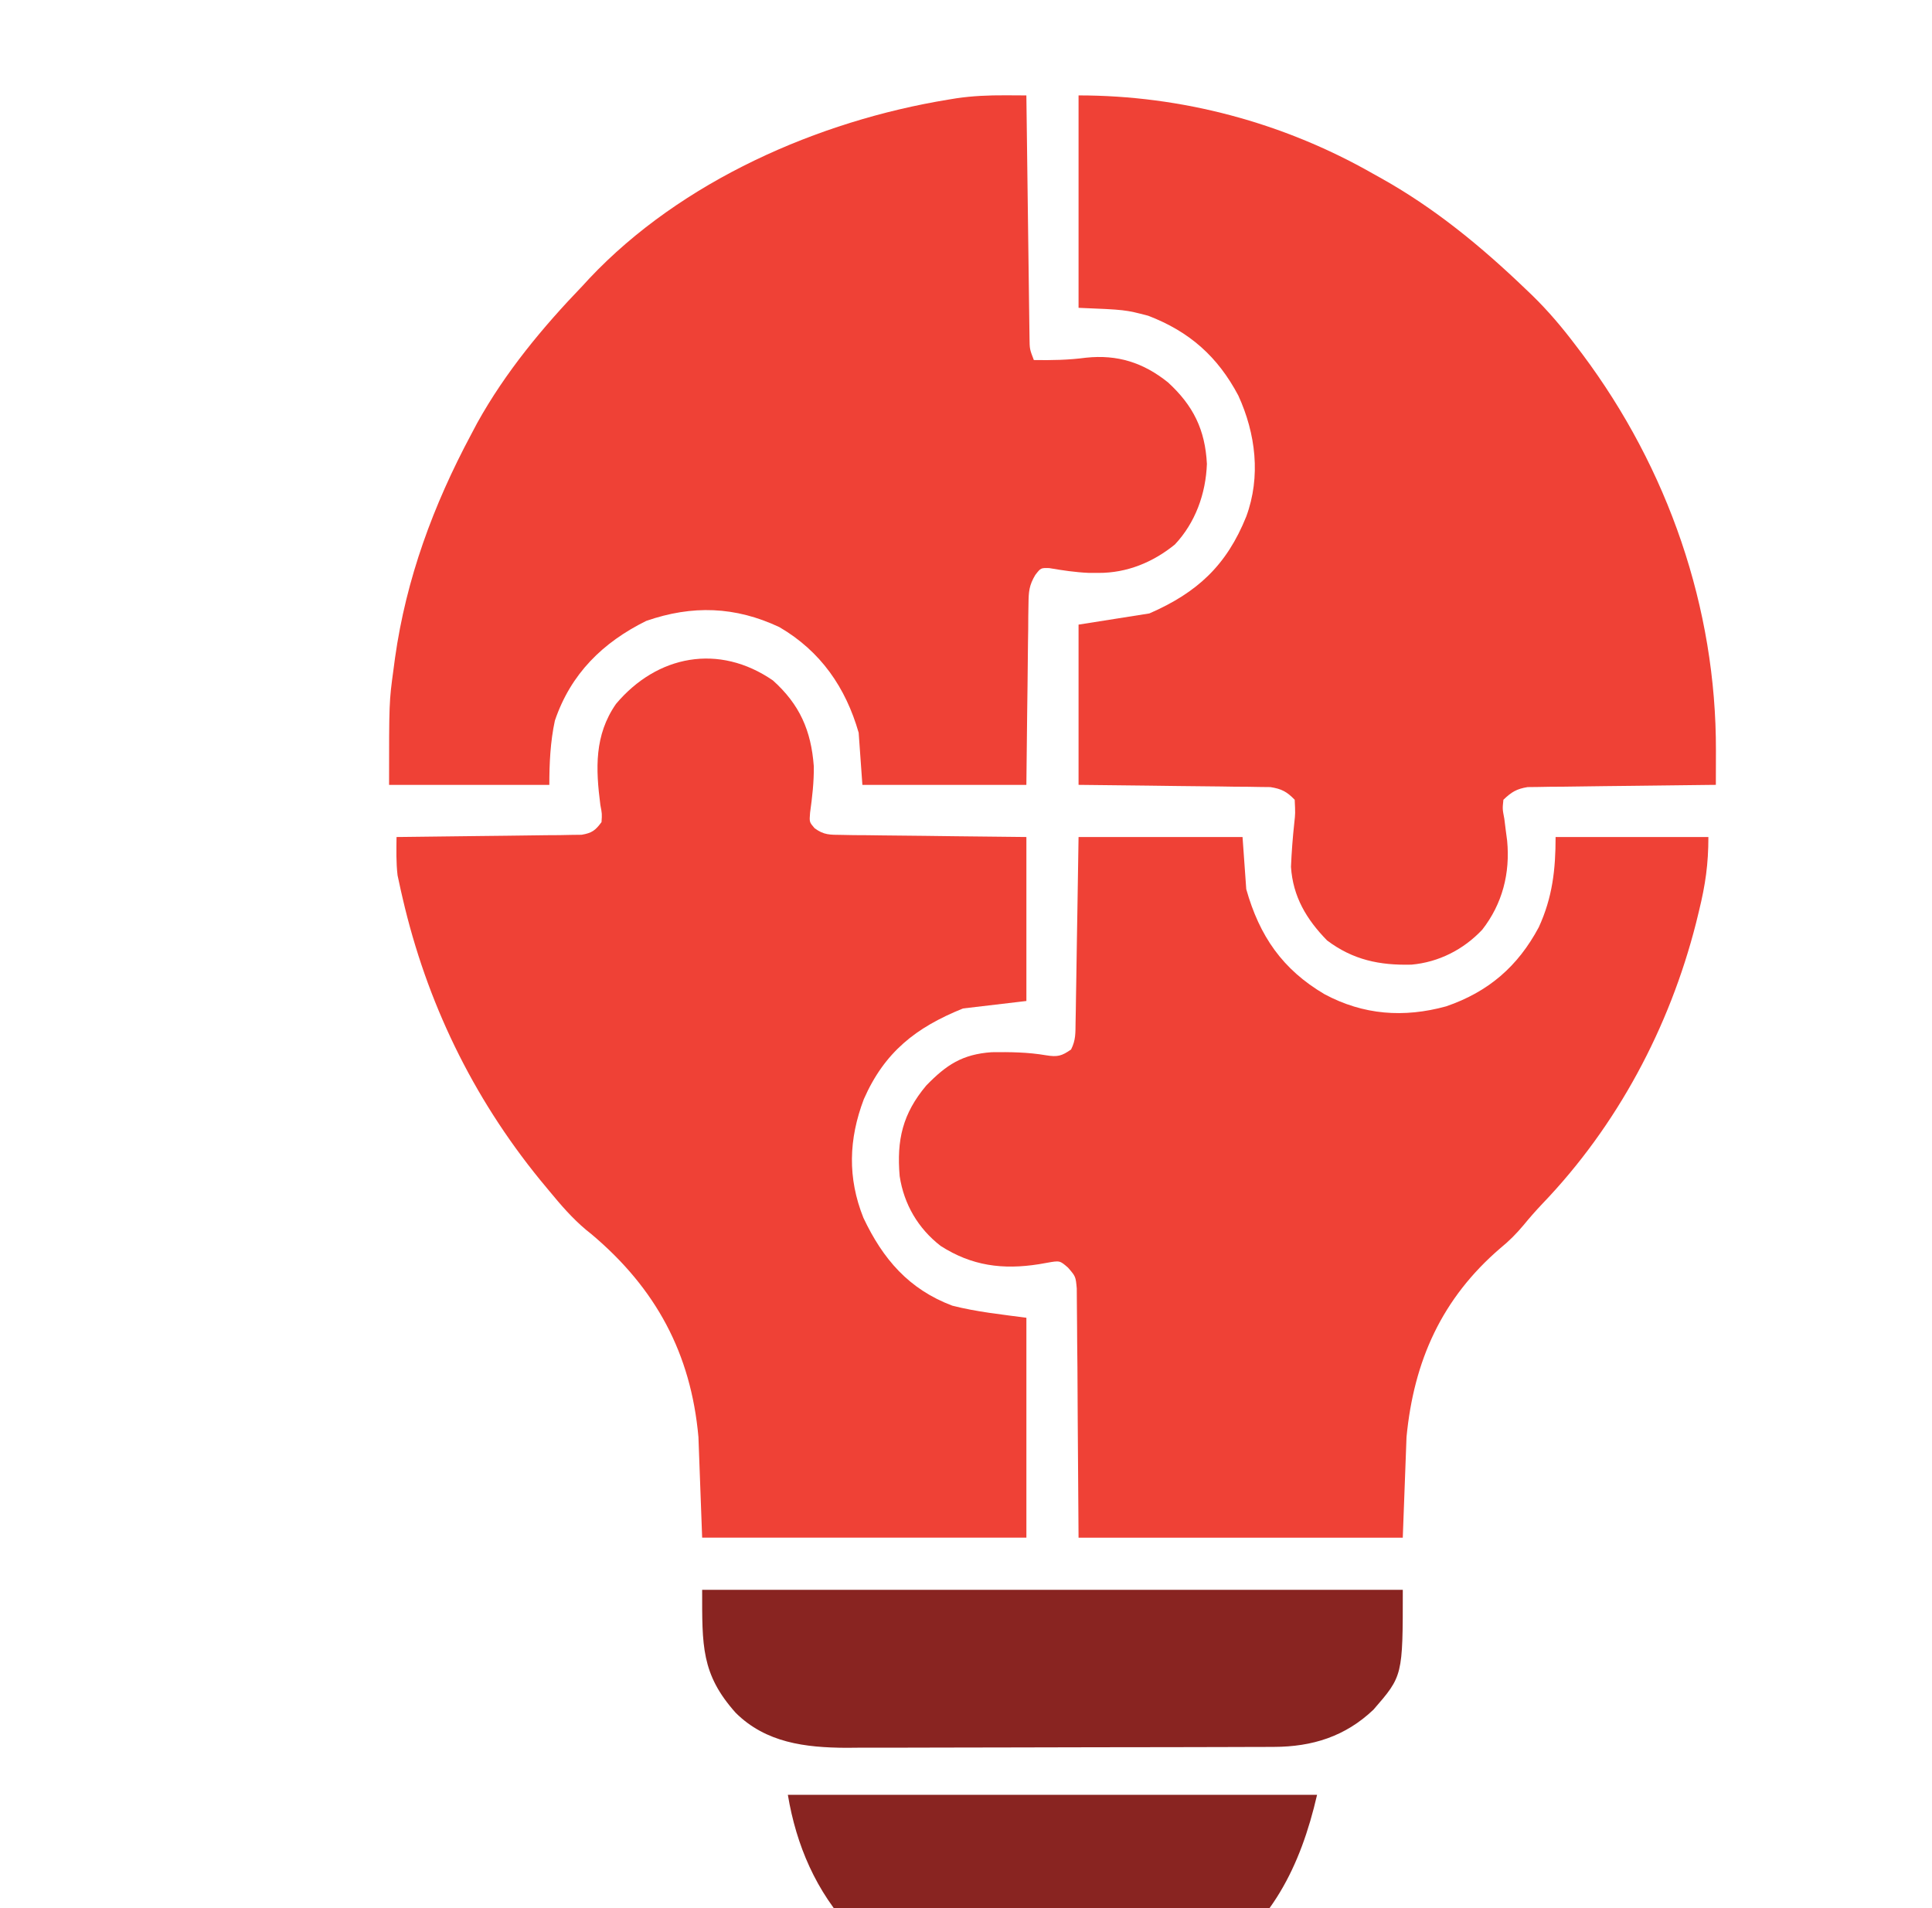
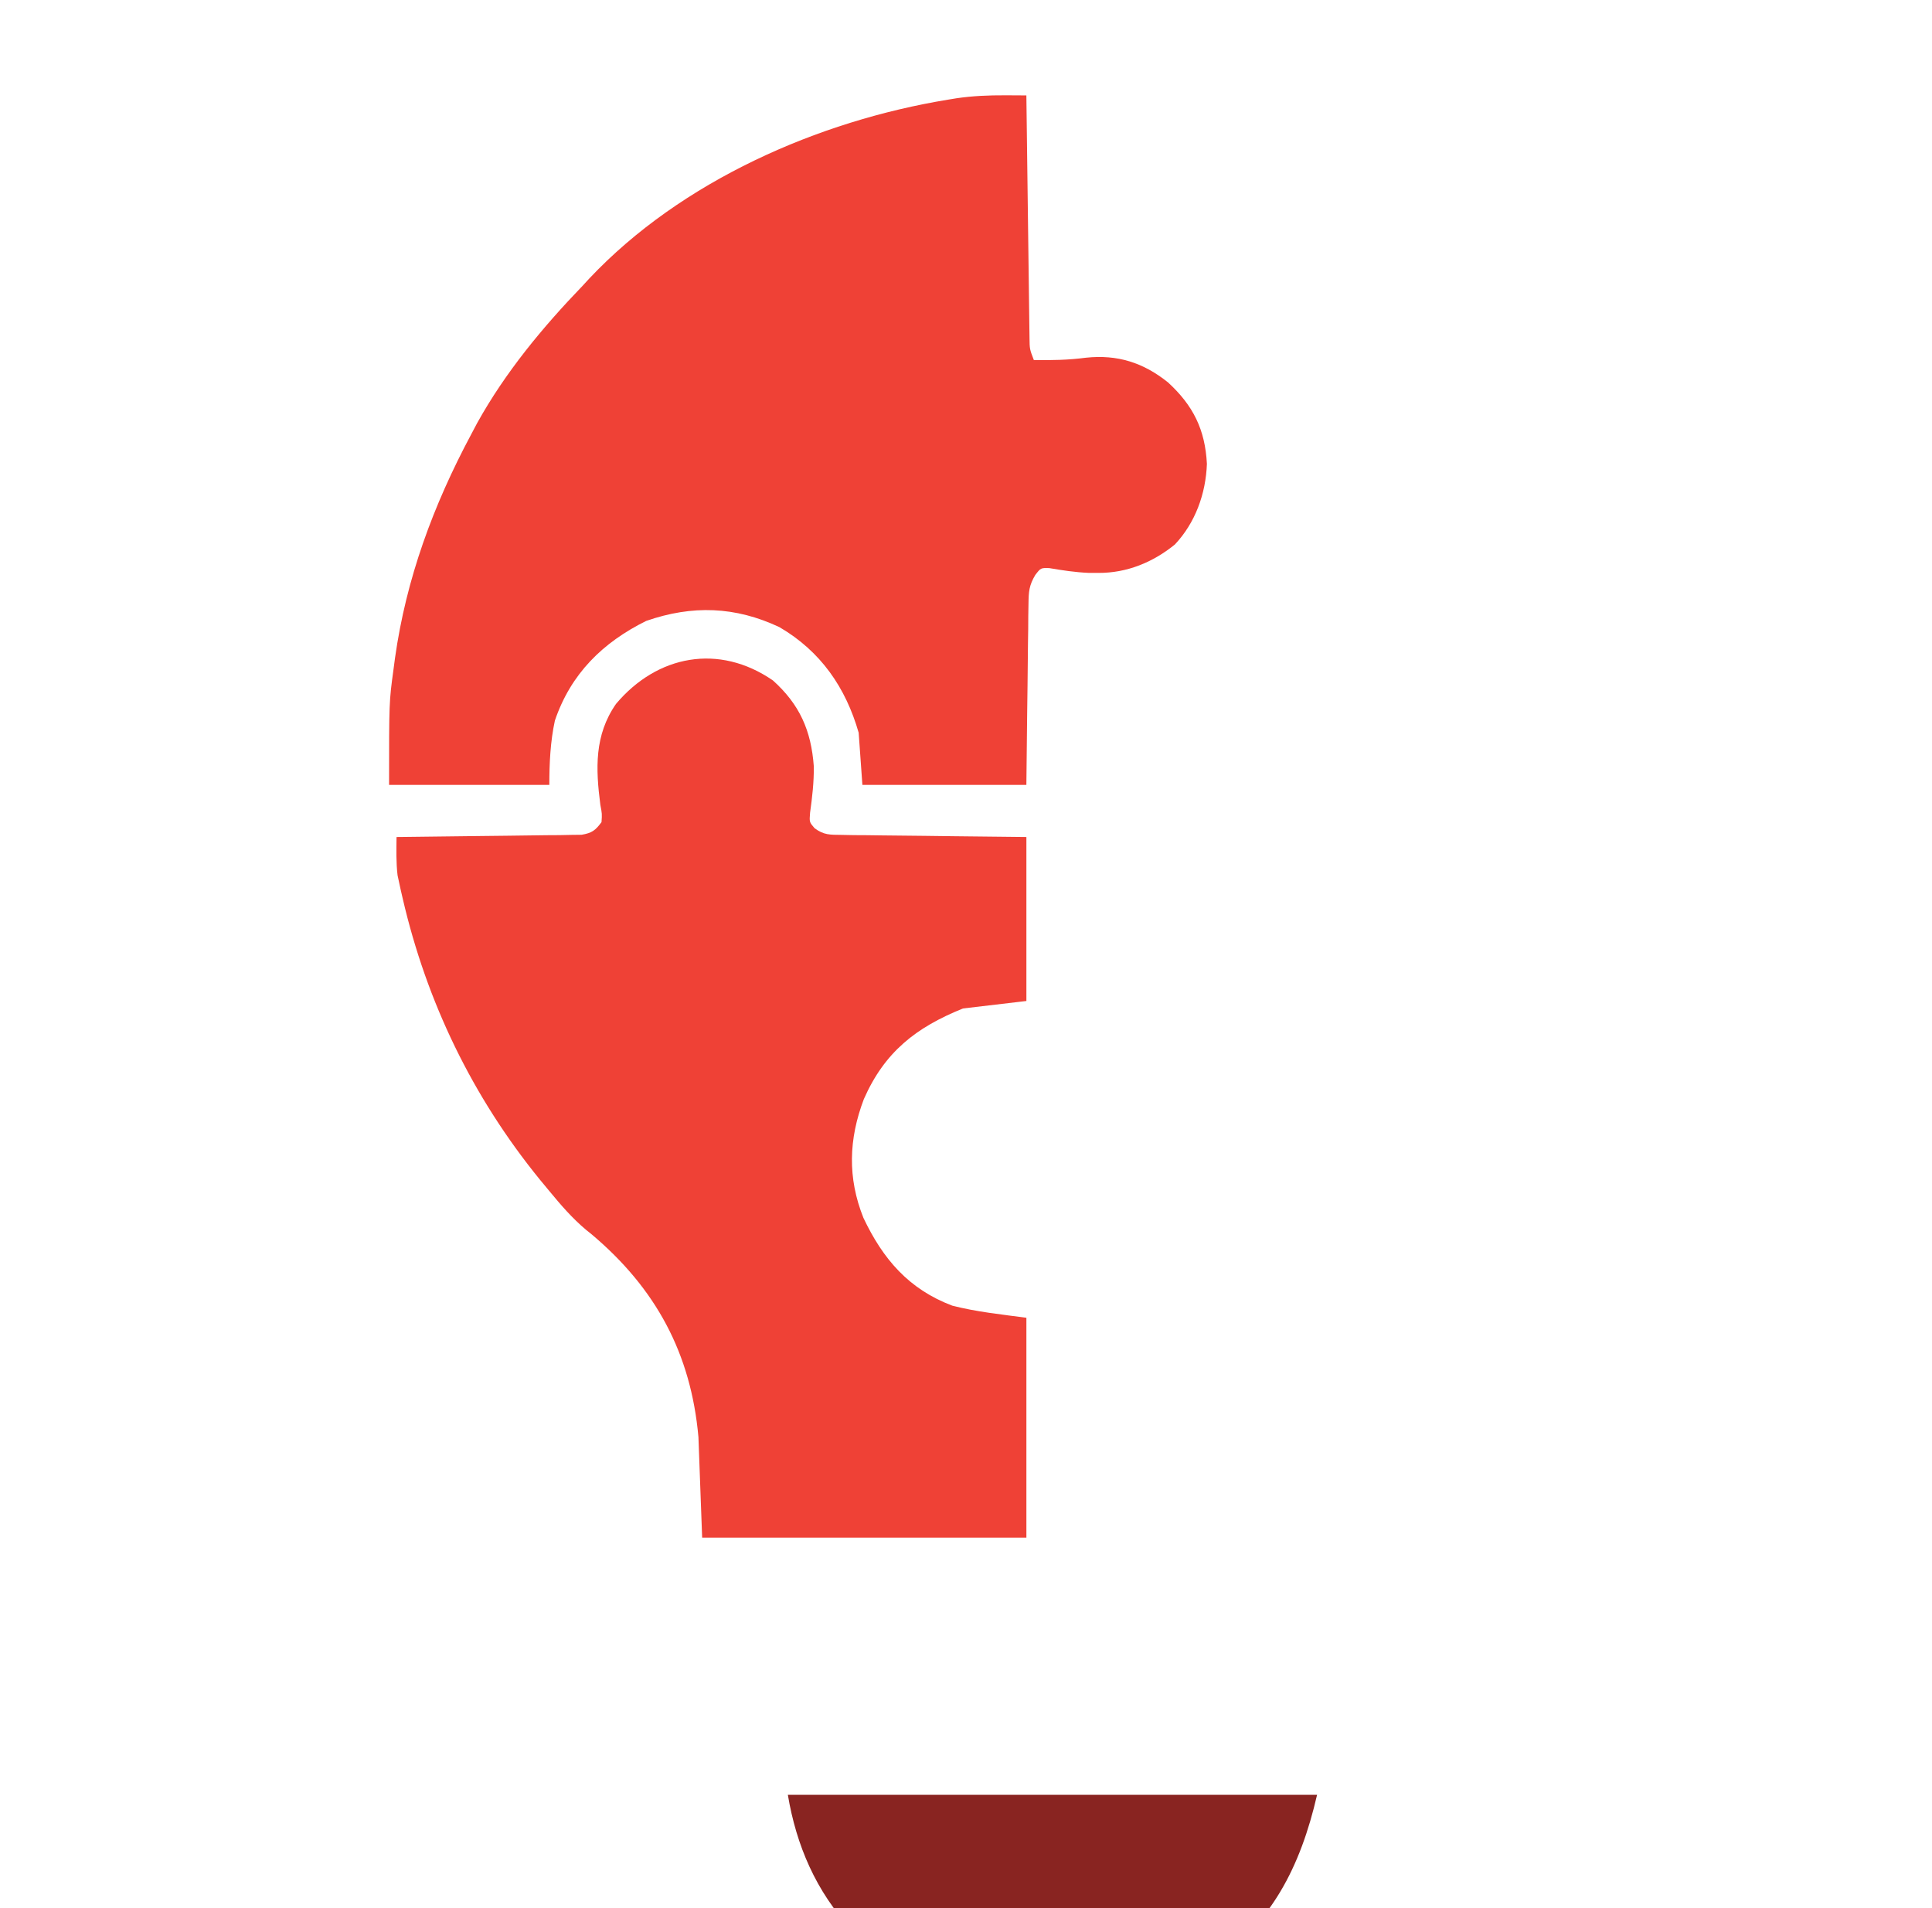
<svg xmlns="http://www.w3.org/2000/svg" width="81" height="80" viewBox="0 0 81 80" fill="none">
  <g clip-path="url(#clip0_724_72)">
    <g filter="url(#filter0_d_724_72)">
      <path d="M38.139 -0.004C38.39 -0.003 38.39 -0.003 38.646 -0.002C38.837 -0.001 38.837 -0.001 39.031 0.001C39.034 0.199 39.034 0.199 39.036 0.401C39.051 1.645 39.067 2.889 39.084 4.132C39.093 4.772 39.101 5.411 39.109 6.051C39.116 6.668 39.125 7.285 39.133 7.902C39.136 8.137 39.139 8.373 39.142 8.608C39.146 8.938 39.151 9.268 39.155 9.597C39.158 9.785 39.16 9.973 39.163 10.166C39.168 10.635 39.168 10.635 39.344 11.095C40.087 11.107 40.794 11.095 41.531 10.997C42.852 10.858 43.934 11.202 44.969 12.032C46.027 13.003 46.527 14.014 46.6 15.45C46.555 16.695 46.117 17.916 45.257 18.829C44.336 19.578 43.244 20.024 42.059 20.02C41.923 20.02 41.787 20.019 41.647 20.019C41.087 19.995 40.541 19.913 39.989 19.818C39.635 19.809 39.635 19.809 39.405 20.106C39.144 20.543 39.126 20.808 39.12 21.315C39.115 21.568 39.115 21.568 39.111 21.827C39.11 22.008 39.109 22.189 39.108 22.376C39.105 22.563 39.102 22.749 39.099 22.941C39.091 23.536 39.085 24.132 39.08 24.727C39.075 25.131 39.069 25.535 39.064 25.938C39.05 26.928 39.041 27.917 39.031 28.907C36.763 28.907 34.494 28.907 32.156 28.907C32.105 28.185 32.053 27.463 32 26.72C31.457 24.828 30.409 23.305 28.678 22.294C26.823 21.421 25.025 21.363 23.094 22.032C21.269 22.935 19.93 24.25 19.264 26.212C19.073 27.09 19.031 28.01 19.031 28.907C16.814 28.907 14.597 28.907 12.312 28.907C12.312 25.427 12.312 25.427 12.498 24.063C12.529 23.828 12.529 23.828 12.561 23.588C13.031 20.251 14.168 17.18 15.75 14.22C15.877 13.979 15.877 13.979 16.007 13.734C17.192 11.6 18.751 9.721 20.438 7.969C20.528 7.871 20.618 7.773 20.711 7.672C24.562 3.59 30.301 1.068 35.76 0.176C35.873 0.158 35.986 0.139 36.103 0.12C36.785 0.02 37.449 -0.007 38.139 -0.004Z" fill="#EF4136" />
-       <path d="M41.219 0C45.538 0 49.801 1.135 53.562 3.281C53.66 3.335 53.757 3.389 53.857 3.445C56.133 4.711 58.094 6.325 59.969 8.125C60.098 8.249 60.098 8.249 60.231 8.375C60.908 9.034 61.499 9.734 62.068 10.488C62.201 10.663 62.201 10.663 62.336 10.841C65.926 15.64 67.959 21.477 67.941 27.477C67.94 27.683 67.94 27.683 67.94 27.894C67.939 28.231 67.938 28.569 67.938 28.906C67.835 28.907 67.733 28.908 67.627 28.909C66.563 28.919 65.498 28.932 64.434 28.947C64.036 28.953 63.639 28.957 63.242 28.96C62.671 28.966 62.1 28.974 61.529 28.983C61.351 28.983 61.173 28.985 60.99 28.986C60.824 28.989 60.658 28.992 60.487 28.995C60.342 28.997 60.196 28.998 60.046 29C59.585 29.074 59.365 29.209 59.031 29.531C58.99 29.914 58.99 29.914 59.07 30.332C59.089 30.485 59.109 30.639 59.128 30.797C59.148 30.947 59.167 31.096 59.188 31.25C59.317 32.608 58.992 33.892 58.143 34.98C57.355 35.815 56.317 36.342 55.178 36.444C53.835 36.477 52.728 36.247 51.639 35.43C50.775 34.546 50.206 33.594 50.125 32.344C50.151 31.728 50.197 31.114 50.264 30.501C50.308 30.101 50.308 30.101 50.281 29.531C49.95 29.19 49.731 29.074 49.261 29C49.112 28.998 48.964 28.997 48.811 28.995C48.642 28.992 48.473 28.989 48.299 28.986C48.027 28.984 48.027 28.984 47.749 28.983C47.563 28.98 47.377 28.977 47.185 28.974C46.589 28.966 45.994 28.96 45.398 28.955C44.995 28.95 44.591 28.945 44.188 28.939C43.198 28.925 42.208 28.916 41.219 28.906C41.219 26.689 41.219 24.472 41.219 22.188C42.198 22.033 43.178 21.878 44.188 21.719C46.199 20.844 47.429 19.698 48.25 17.656C48.867 15.984 48.649 14.18 47.916 12.581C47.053 10.955 45.877 9.905 44.139 9.238C43.176 8.986 43.176 8.986 41.219 8.906C41.219 5.967 41.219 3.028 41.219 0Z" fill="#EF4136" />
      <path d="M28.407 24.53C29.53 25.54 30.008 26.631 30.119 28.126C30.128 28.783 30.053 29.423 29.963 30.073C29.931 30.467 29.931 30.467 30.151 30.723C30.54 31.013 30.797 30.999 31.28 31.004C31.452 31.007 31.624 31.011 31.801 31.014C31.987 31.015 32.172 31.016 32.363 31.017C32.553 31.02 32.744 31.022 32.939 31.025C33.548 31.034 34.156 31.039 34.764 31.044C35.176 31.049 35.588 31.055 36 31.06C37.01 31.074 38.021 31.083 39.032 31.093C39.032 33.362 39.032 35.63 39.032 37.968C37.717 38.123 37.717 38.123 36.375 38.281C34.399 39.078 33.086 40.106 32.216 42.085C31.58 43.765 31.529 45.381 32.198 47.057C33.015 48.785 34.099 50.053 35.926 50.742C36.942 51.002 37.992 51.111 39.032 51.249C39.032 54.291 39.032 57.334 39.032 60.468C34.545 60.468 30.06 60.468 25.438 60.468C25.386 59.076 25.335 57.684 25.282 56.249C24.969 52.751 23.504 50.021 20.794 47.742C20.718 47.681 20.643 47.62 20.565 47.558C19.984 47.068 19.514 46.522 19.032 45.937C18.901 45.779 18.77 45.621 18.635 45.458C15.81 41.989 13.885 38.008 12.879 33.652C12.853 33.539 12.827 33.426 12.8 33.31C12.776 33.201 12.753 33.093 12.729 32.981C12.699 32.841 12.699 32.841 12.668 32.699C12.604 32.162 12.619 31.633 12.625 31.093C12.726 31.092 12.827 31.091 12.931 31.09C13.977 31.08 15.024 31.067 16.071 31.052C16.462 31.047 16.853 31.042 17.244 31.039C17.805 31.034 18.366 31.026 18.927 31.017C19.19 31.015 19.19 31.015 19.458 31.014C19.702 31.009 19.702 31.009 19.951 31.004C20.166 31.002 20.166 31.002 20.385 30.999C20.817 30.925 20.962 30.817 21.219 30.468C21.242 30.121 21.242 30.121 21.17 29.745C20.974 28.227 20.915 26.824 21.826 25.513C23.549 23.465 26.141 22.967 28.407 24.53Z" fill="#EF4136" />
-       <path d="M41.219 31.094C43.487 31.094 45.756 31.094 48.094 31.094C48.171 32.177 48.171 32.177 48.25 33.281C48.805 35.246 49.769 36.647 51.532 37.684C53.158 38.556 54.855 38.68 56.629 38.193C58.4 37.587 59.638 36.519 60.516 34.872C61.089 33.621 61.219 32.456 61.219 31.094C63.333 31.094 65.447 31.094 67.625 31.094C67.625 32.23 67.499 33.096 67.234 34.18C67.192 34.352 67.15 34.524 67.107 34.701C65.994 39.08 63.8 43.202 60.667 46.467C60.39 46.76 60.133 47.051 59.878 47.363C59.568 47.732 59.276 48.027 58.904 48.33C56.45 50.437 55.276 53.05 54.969 56.25C54.917 57.642 54.865 59.034 54.812 60.469C50.327 60.469 45.84 60.469 41.219 60.469C41.18 55.039 41.18 55.039 41.172 53.326C41.167 52.818 41.167 52.818 41.161 52.311C41.159 52.085 41.158 51.859 41.157 51.633C41.157 51.291 41.153 50.949 41.148 50.606C41.146 50.413 41.145 50.22 41.144 50.022C41.099 49.52 41.099 49.52 40.779 49.149C40.433 48.848 40.433 48.848 39.891 48.945C39.782 48.964 39.674 48.984 39.562 49.003C38.04 49.244 36.741 49.074 35.437 48.237C34.493 47.506 33.898 46.491 33.719 45.312C33.588 43.794 33.844 42.691 34.832 41.514C35.681 40.639 36.349 40.202 37.577 40.115C38.351 40.105 39.097 40.114 39.861 40.245C40.338 40.322 40.516 40.275 40.906 40C41.106 39.601 41.087 39.31 41.094 38.863C41.098 38.691 41.101 38.519 41.104 38.342C41.106 38.156 41.109 37.969 41.112 37.777C41.115 37.587 41.118 37.397 41.122 37.2C41.132 36.591 41.141 35.981 41.15 35.371C41.157 34.959 41.164 34.546 41.171 34.133C41.188 33.12 41.203 32.107 41.219 31.094Z" fill="#EF4136" />
-       <path d="M25.438 62.656C35.131 62.656 44.825 62.656 54.813 62.656C54.813 66.265 54.813 66.265 53.584 67.679C52.402 68.804 51.021 69.236 49.41 69.241C49.156 69.242 49.156 69.242 48.897 69.243C48.713 69.244 48.529 69.244 48.34 69.244C48.047 69.245 48.047 69.245 47.748 69.246C47.214 69.248 46.68 69.249 46.146 69.25C45.812 69.251 45.477 69.251 45.143 69.252C44.094 69.254 43.045 69.255 41.996 69.256C40.79 69.257 39.584 69.26 38.378 69.264C37.443 69.267 36.507 69.269 35.572 69.269C35.015 69.269 34.458 69.27 33.9 69.273C33.277 69.276 32.654 69.275 32.032 69.274C31.85 69.276 31.668 69.277 31.481 69.279C29.76 69.27 28.109 69.069 26.844 67.812C25.394 66.188 25.438 64.993 25.438 62.656Z" fill="#892421" />
-       <path d="M29.031 71.25C36.353 71.25 43.675 71.25 51.219 71.25C50.519 74.281 49.297 76.694 46.673 78.448C44.708 79.663 42.741 80.11 40.441 80.082C40.125 80.078 39.81 80.082 39.494 80.085C36.432 80.092 33.902 79.025 31.698 76.896C30.217 75.306 29.385 73.373 29.031 71.25Z" fill="#892421" />
+       <path d="M29.031 71.25C36.353 71.25 43.675 71.25 51.219 71.25C50.519 74.281 49.297 76.694 46.673 78.448C40.125 80.078 39.81 80.082 39.494 80.085C36.432 80.092 33.902 79.025 31.698 76.896C30.217 75.306 29.385 73.373 29.031 71.25Z" fill="#892421" />
    </g>
  </g>
  <defs>
    <filter id="filter0_d_724_72" x="12.312" y="-0.004" width="59.628" height="84.09" filterUnits="userSpaceOnUse" color-interpolation-filters="sRGB">
      <feFlood flood-opacity="0" result="BackgroundImageFix" />
      <feColorMatrix in="SourceAlpha" type="matrix" values="0 0 0 0 0 0 0 0 0 0 0 0 0 0 0 0 0 0 127 0" result="hardAlpha" />
      <feOffset dx="4" dy="4" />
      <feComposite in2="hardAlpha" operator="out" />
      <feColorMatrix type="matrix" values="0 0 0 0 0 0 0 0 0 0 0 0 0 0 0 0 0 0 0.25 0" />
      <feBlend mode="normal" in2="BackgroundImageFix" result="effect1_dropShadow_724_72" />
      <feBlend mode="normal" in="SourceGraphic" in2="effect1_dropShadow_724_72" result="shape" />
    </filter>
    <clipPath id="clip0_724_72">
      <rect width="80" height="80" fill="white" transform="translate(0.125)" />
    </clipPath>
  </defs>
</svg>